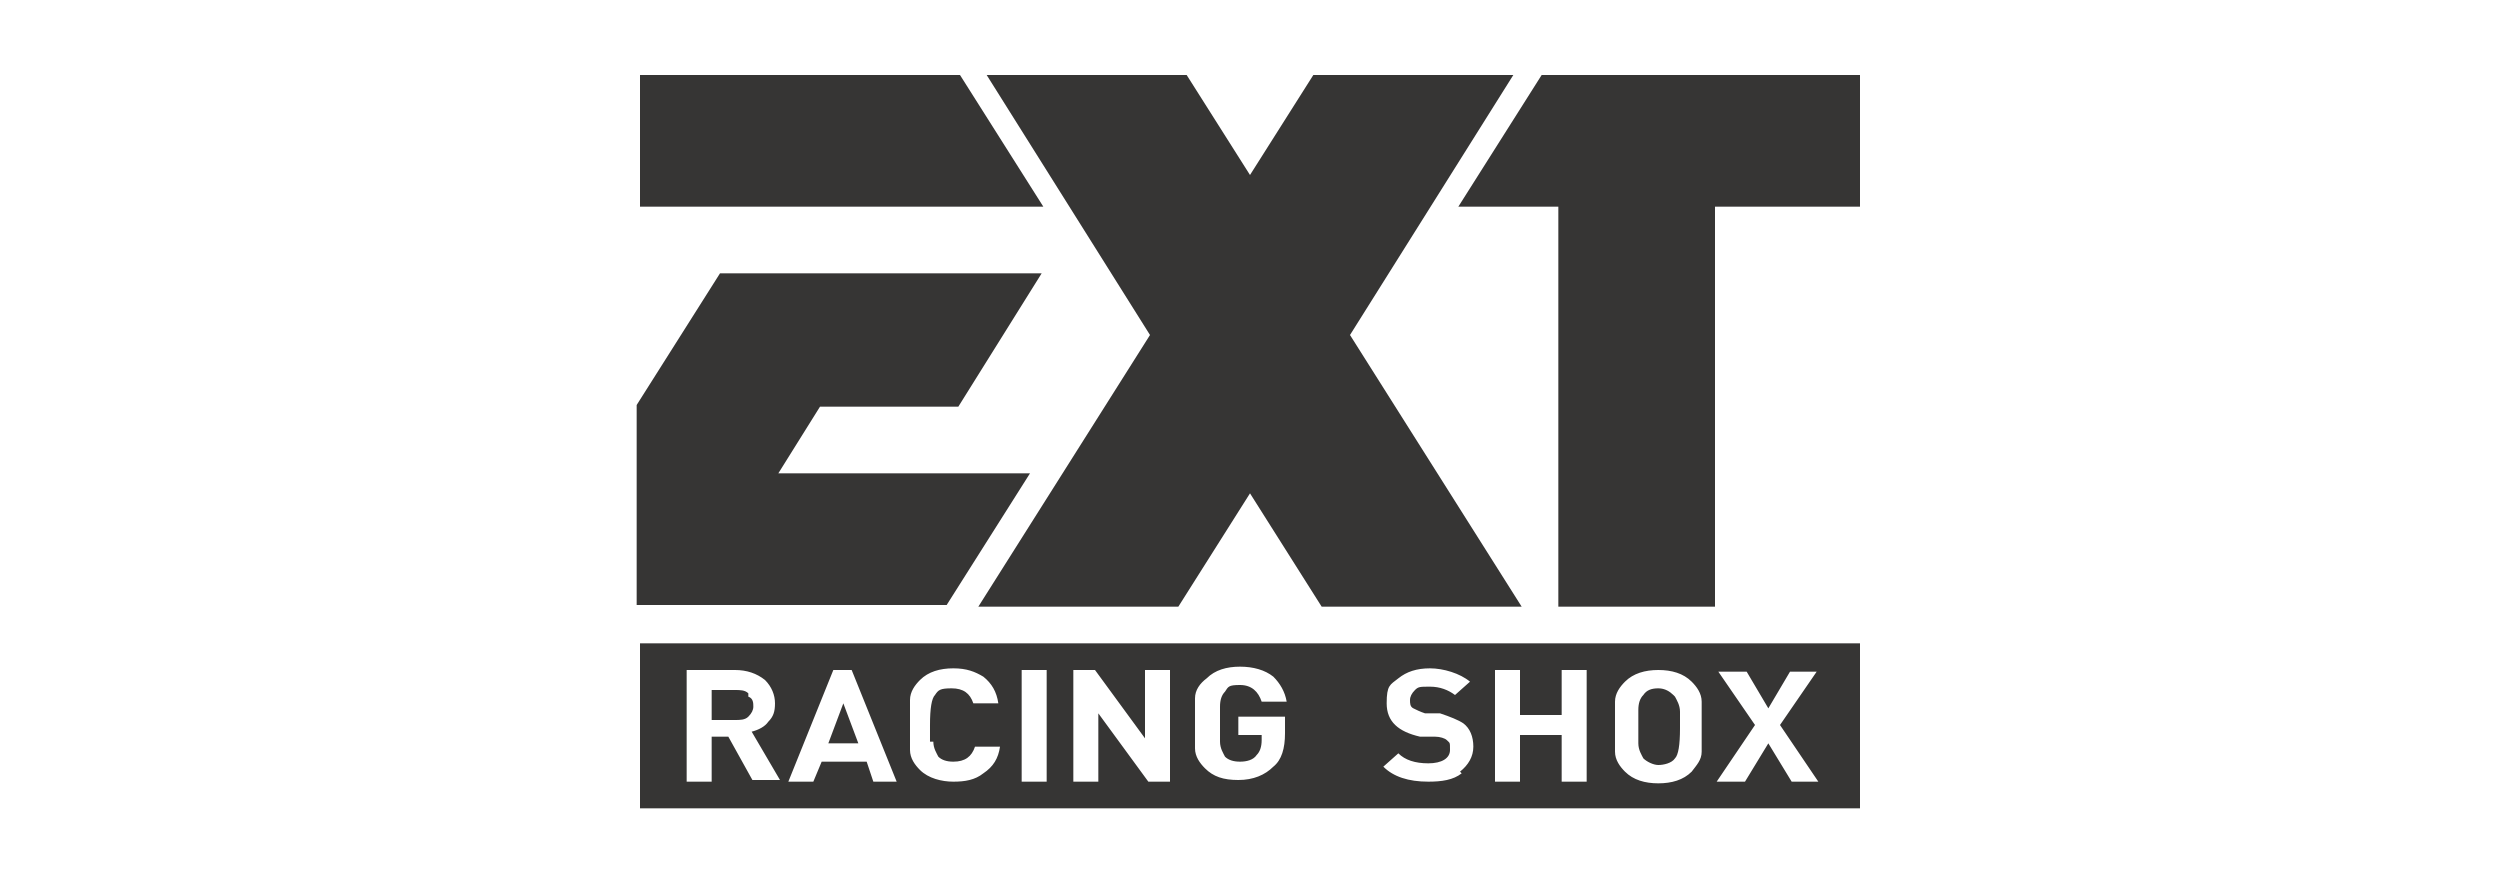
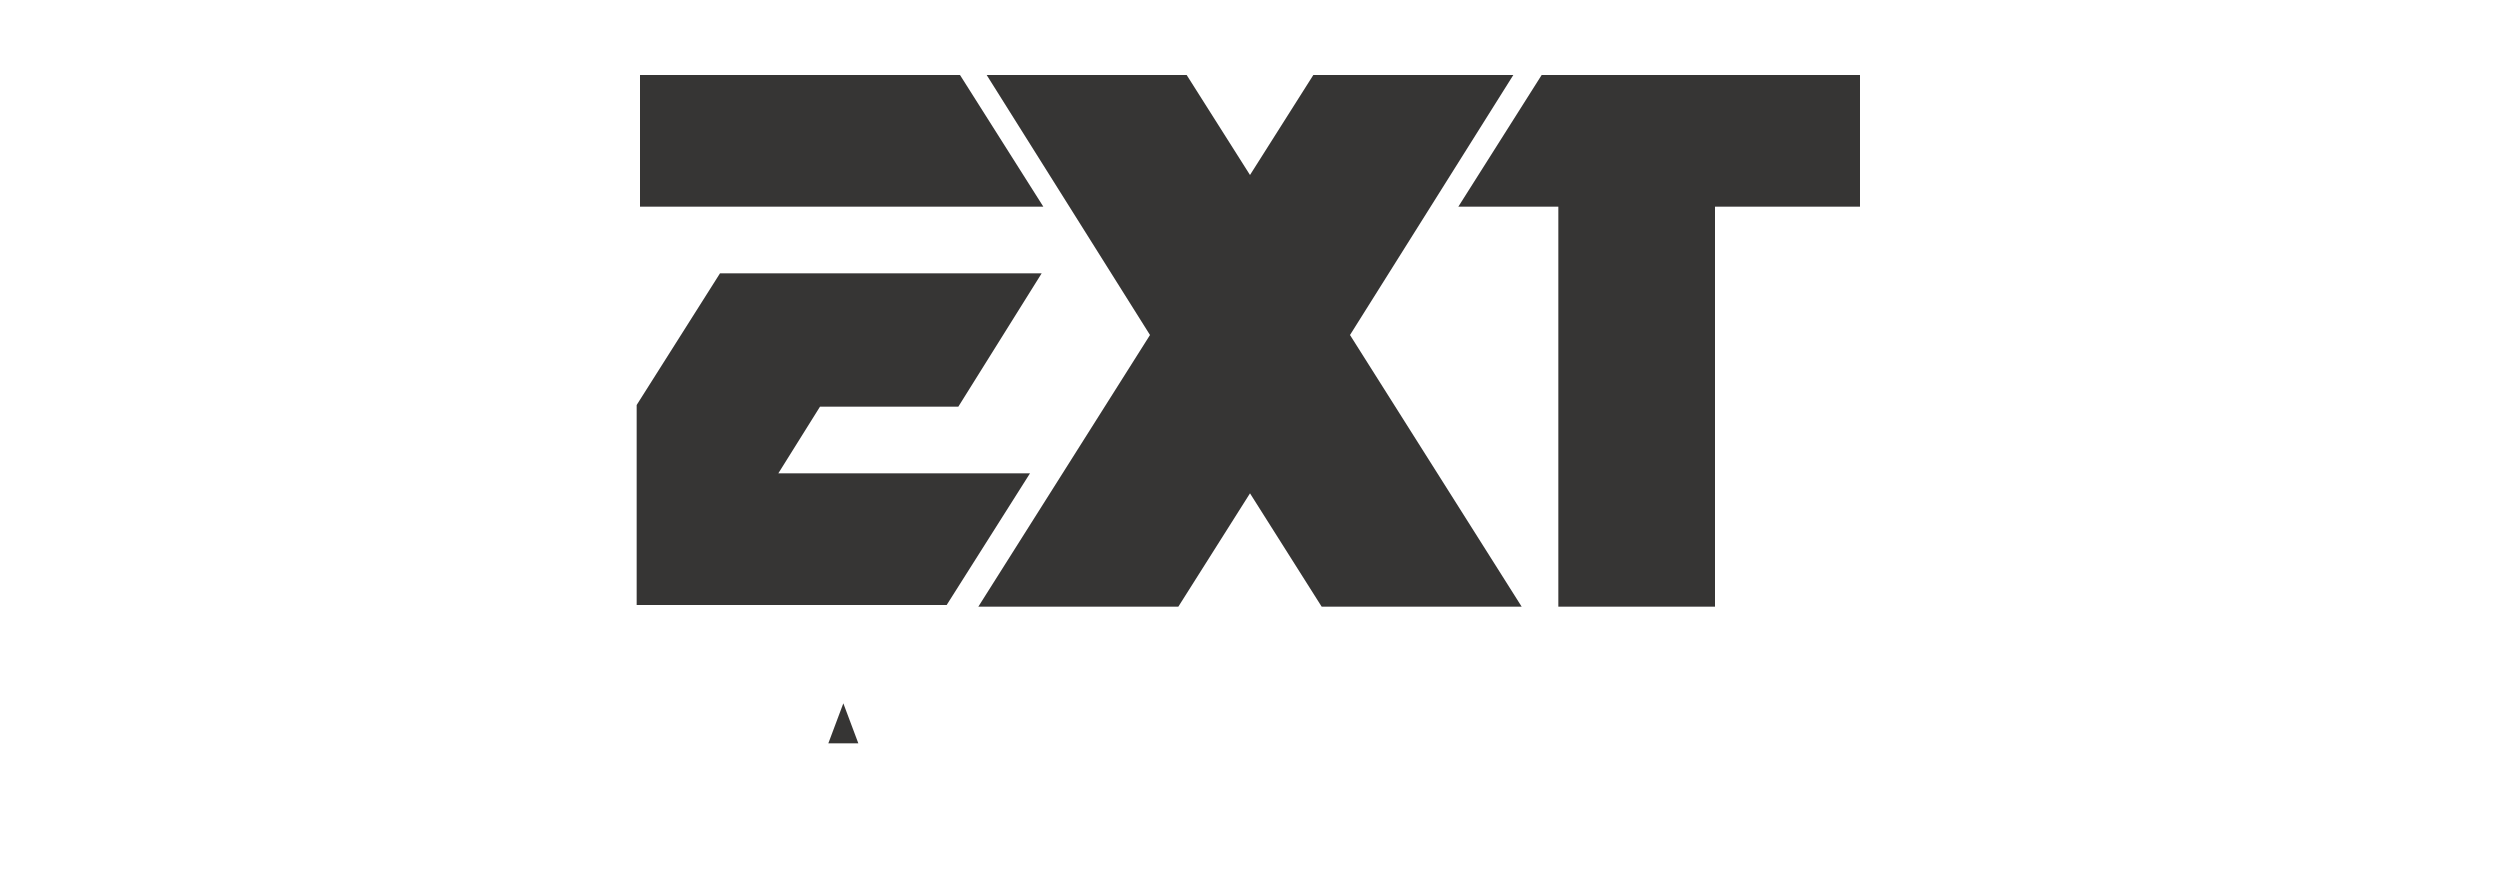
<svg xmlns="http://www.w3.org/2000/svg" version="1.1" viewBox="0 0 150 53">
  <defs>
    <style>
      .cls-1 {
        fill: #363534;
      }
    </style>
  </defs>
  <g>
    <g id="Livello_1">
      <g>
        <path class="cls-1" d="M90.8,4.5h-12l-3.8,6-3.8-6h-12l9.8,15.6-10.3,16.3h12l4.3-6.8,4.3,6.8h12l-10.3-16.3,9.8-15.6ZM57.5,4.5h-19.1v7.9h24.2l-5-7.9ZM46.7,28.4l2.5-4h8.3l5-8h-19.3l-5,7.9v12h18.6l5-7.9h-15.3ZM92.5,4.5l-5,7.9h6v24h9.4V12.4h8.7v-7.9h-19.1Z" />
        <g>
-           <path class="cls-1" d="M38.4,38.6v9.9h73.2v-9.9H38.4ZM45.2,46.9l-1.5-2.7h-1v2.7h-1.5v-6.7h2.9c.7,0,1.3.2,1.8.6.4.4.6.9.6,1.4s-.1.8-.4,1.1c-.2.3-.6.5-1,.6l1.7,2.9h-1.7ZM52.4,46.9l-.4-1.2h-2.7l-.5,1.2h-1.5l2.7-6.7h1.1l2.7,6.7h-1.5ZM56,44.5c0,.4.2.7.3.9.2.2.5.3.9.3.7,0,1.1-.3,1.3-.9h1.5c-.1.7-.4,1.2-1,1.6-.5.4-1.1.5-1.8.5s-1.5-.2-2-.7c-.3-.3-.6-.7-.6-1.2,0-.3,0-.8,0-1.5s0-1.2,0-1.5c0-.5.3-.9.6-1.2.5-.5,1.2-.7,2-.7s1.3.2,1.8.5c.5.4.8.9.9,1.6h-1.5c-.2-.6-.6-.9-1.3-.9s-.8.1-1,.4c-.2.2-.3.8-.3,1.8s0,.8,0,1ZM62.8,46.9h-1.5v-6.7h1.5v6.7ZM70.2,46.9h-1.3l-3-4.1v4.1h-1.5v-6.7h1.3l3,4.1v-4.1h1.5v6.7ZM73.2,44.5c0,.4.2.7.3.9.2.2.5.3.9.3s.8-.1,1-.4c.2-.2.3-.5.3-.9v-.3h-1.4v-1.1h2.8v1c0,.9-.2,1.6-.7,2-.5.5-1.2.8-2.1.8s-1.5-.2-2-.7c-.3-.3-.6-.7-.6-1.2,0-.3,0-.8,0-1.5s0-1.2,0-1.5c0-.5.3-.9.7-1.2.5-.5,1.2-.7,2-.7s1.5.2,2,.6c.4.4.7.9.8,1.5h-1.5c-.2-.6-.6-1-1.3-1s-.7.1-.9.4c-.2.2-.3.5-.3.9,0,.1,0,.4,0,1s0,.9,0,1ZM87.7,46.4c-.5.4-1.2.5-2,.5-1.2,0-2.1-.3-2.7-.9l.9-.8c.4.4,1,.6,1.8.6s1.3-.3,1.3-.8,0-.4-.2-.6c-.1-.1-.4-.2-.7-.2h-.9c-1.3-.3-2-.9-2-2s.2-1.1.7-1.5c.5-.4,1.1-.6,1.9-.6s1.8.3,2.4.8l-.9.8c-.4-.3-.9-.5-1.5-.5s-.7,0-.9.2c-.2.2-.3.4-.3.6s0,.4.2.5c.2.1.4.2.7.3h.9c.6.2,1.1.4,1.4.6.4.3.6.8.6,1.4s-.3,1.1-.8,1.5ZM95.2,46.9h-1.5v-2.8h-2.5v2.8h-1.5v-6.7h1.5v2.7h2.5v-2.7h1.5v6.7ZM102.1,45.1c0,.5-.3.8-.6,1.2-.5.5-1.2.7-2,.7s-1.5-.2-2-.7c-.3-.3-.6-.7-.6-1.2,0-.3,0-.8,0-1.5s0-1.2,0-1.5c0-.5.3-.9.6-1.2.5-.5,1.2-.7,2-.7s1.5.2,2,.7c.3.3.6.7.6,1.2,0,.3,0,.8,0,1.5s0,1.2,0,1.5ZM107.5,46.9l-1.4-2.3-1.4,2.3h-1.7l2.3-3.4-2.2-3.2h1.7l1.3,2.2,1.3-2.2h1.6l-2.2,3.2,2.3,3.4h-1.7Z" />
-           <path class="cls-1" d="M44.9,41.6c-.2-.2-.5-.2-.8-.2h-1.4v1.8h1.4c.3,0,.6,0,.8-.2s.3-.4.3-.6,0-.5-.3-.6Z" />
          <polygon class="cls-1" points="49.7 44.6 51.5 44.6 50.6 42.2 49.7 44.6" />
-           <path class="cls-1" d="M100.4,41.7c-.2-.2-.5-.4-.9-.4s-.7.1-.9.4c-.2.2-.3.5-.3.9,0,.1,0,.4,0,1s0,.9,0,1c0,.4.2.7.3.9.2.2.6.4.9.4s.8-.1,1-.4c.2-.2.3-.8.3-1.8s0-.8,0-1c0-.4-.2-.7-.3-.9Z" />
        </g>
      </g>
    </g>
  </g>
</svg>